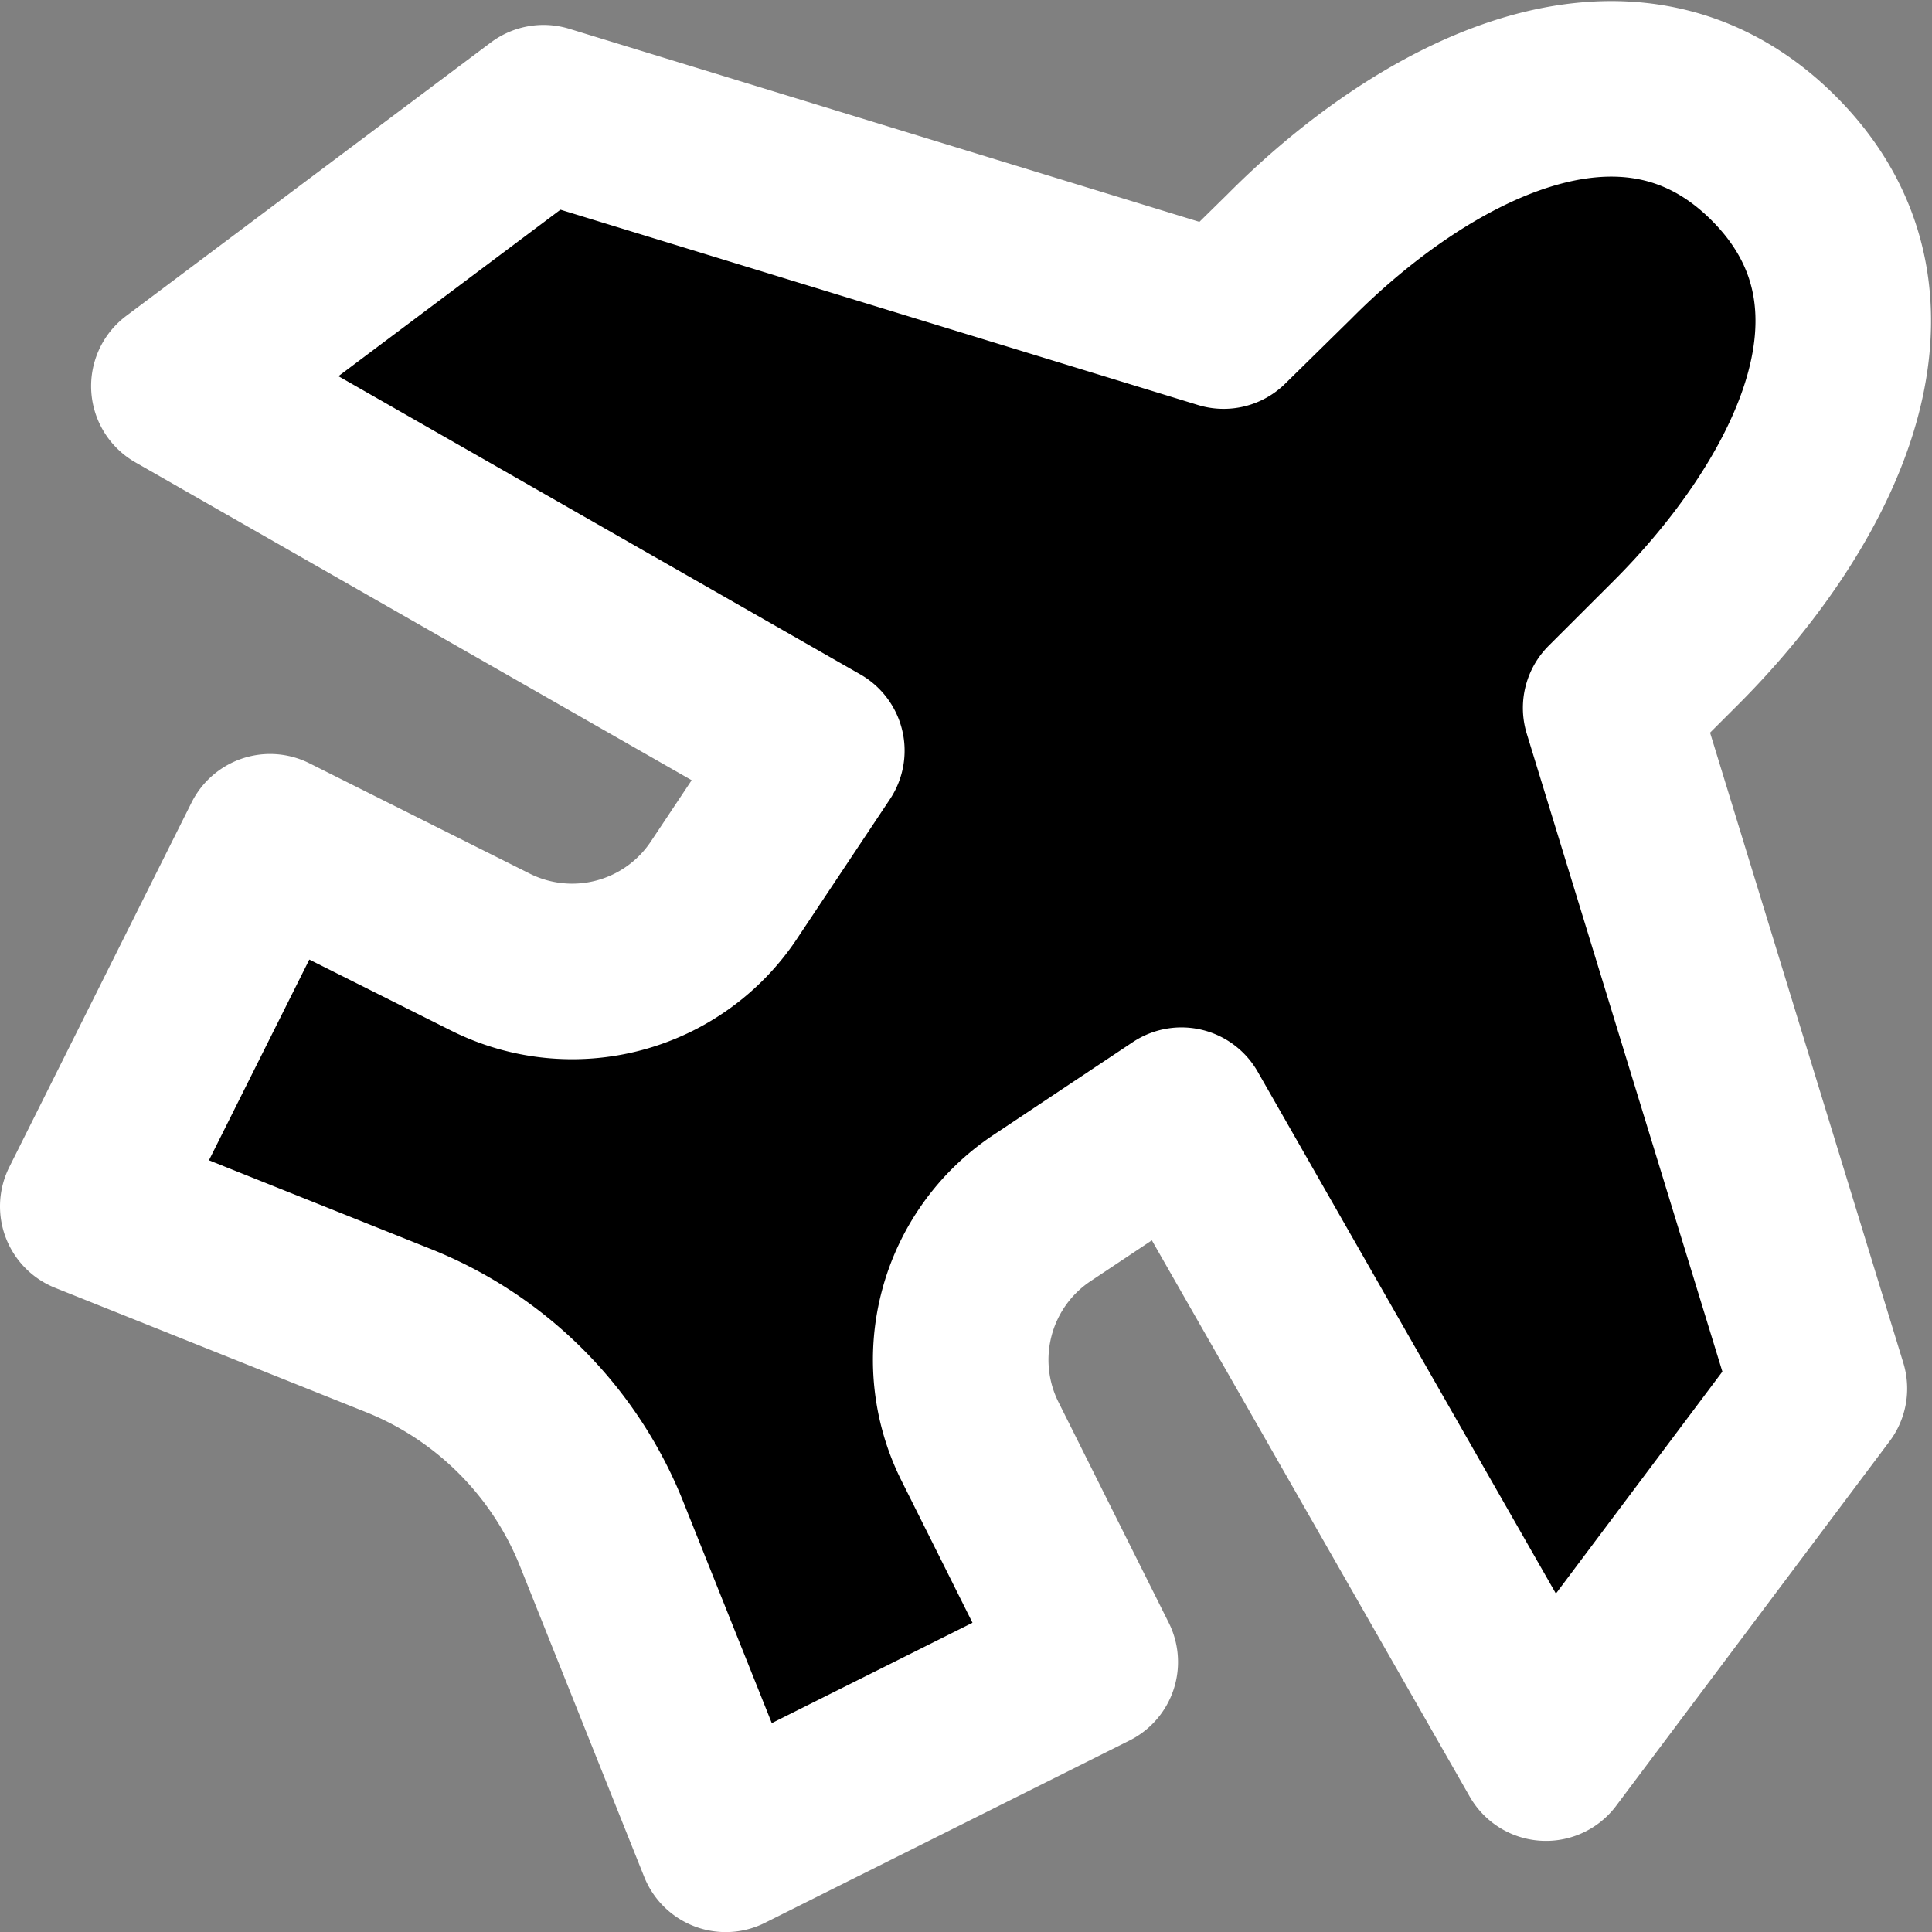
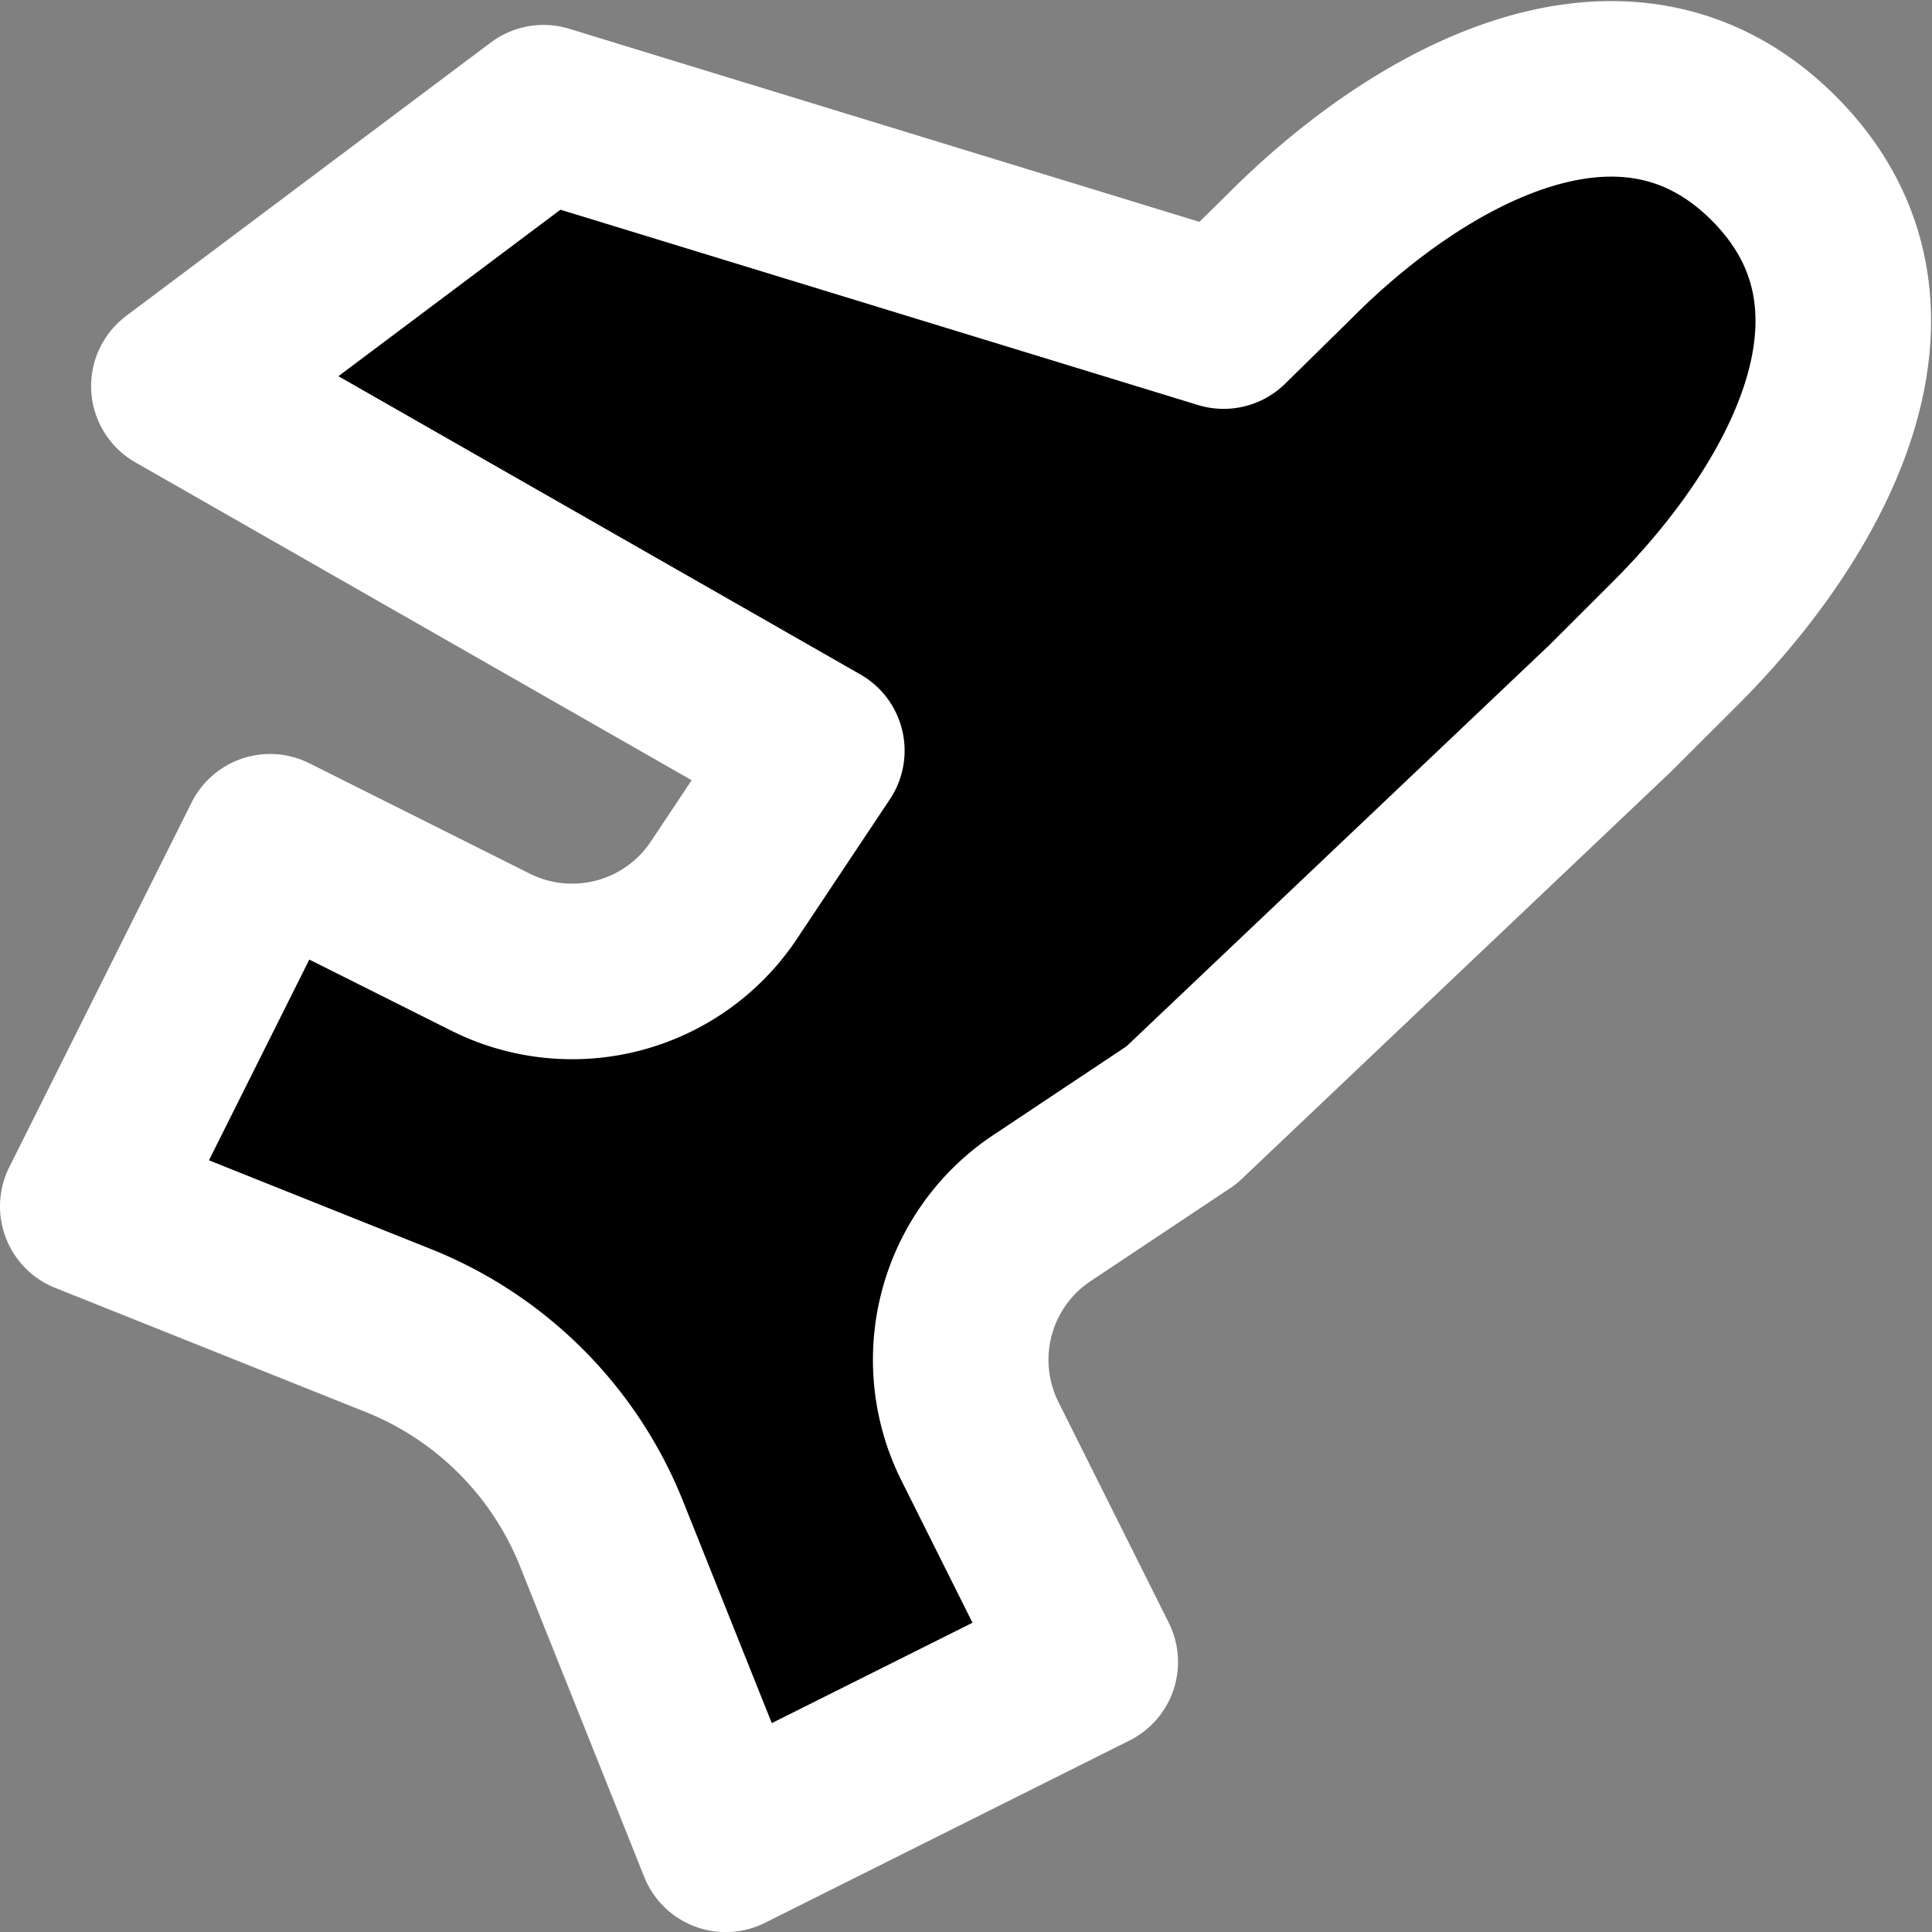
<svg xmlns="http://www.w3.org/2000/svg" width="22.011" height="22.012" viewBox="0 0 22.011 22.012">
  <rect x="0" y="0" width="22.011" height="22.012" fill="#808080" stroke="none" />
-   <path id="Icon_akar-plane" data-name="Icon akar-plane" d="M5.077,12.685,3,16.839l3.539,1.415a4.153,4.153,0,0,1,2.314,2.314l1.415,3.539,4.153-2.077-1.256-2.513a2.077,2.077,0,0,1,.705-2.658L15.46,15.8l4.153,7.268,3.115-4.153L20.35,11.16l.742-.741C22.559,8.953,23.907,6.6,22.209,4.9s-4.06-.353-5.52,1.118l-.748.735L8.192,4.379,4.038,7.494l7.268,4.153-1.059,1.59a2.077,2.077,0,0,1-2.658.706Z" transform="translate(-2 -3.095)" stroke="#fff" stroke-linecap="round" stroke-linejoin="round" stroke-width="2" />
+   <path id="Icon_akar-plane" data-name="Icon akar-plane" d="M5.077,12.685,3,16.839l3.539,1.415a4.153,4.153,0,0,1,2.314,2.314l1.415,3.539,4.153-2.077-1.256-2.513a2.077,2.077,0,0,1,.705-2.658L15.46,15.8L20.35,11.16l.742-.741C22.559,8.953,23.907,6.6,22.209,4.9s-4.06-.353-5.52,1.118l-.748.735L8.192,4.379,4.038,7.494l7.268,4.153-1.059,1.59a2.077,2.077,0,0,1-2.658.706Z" transform="translate(-2 -3.095)" stroke="#fff" stroke-linecap="round" stroke-linejoin="round" stroke-width="2" />
</svg>